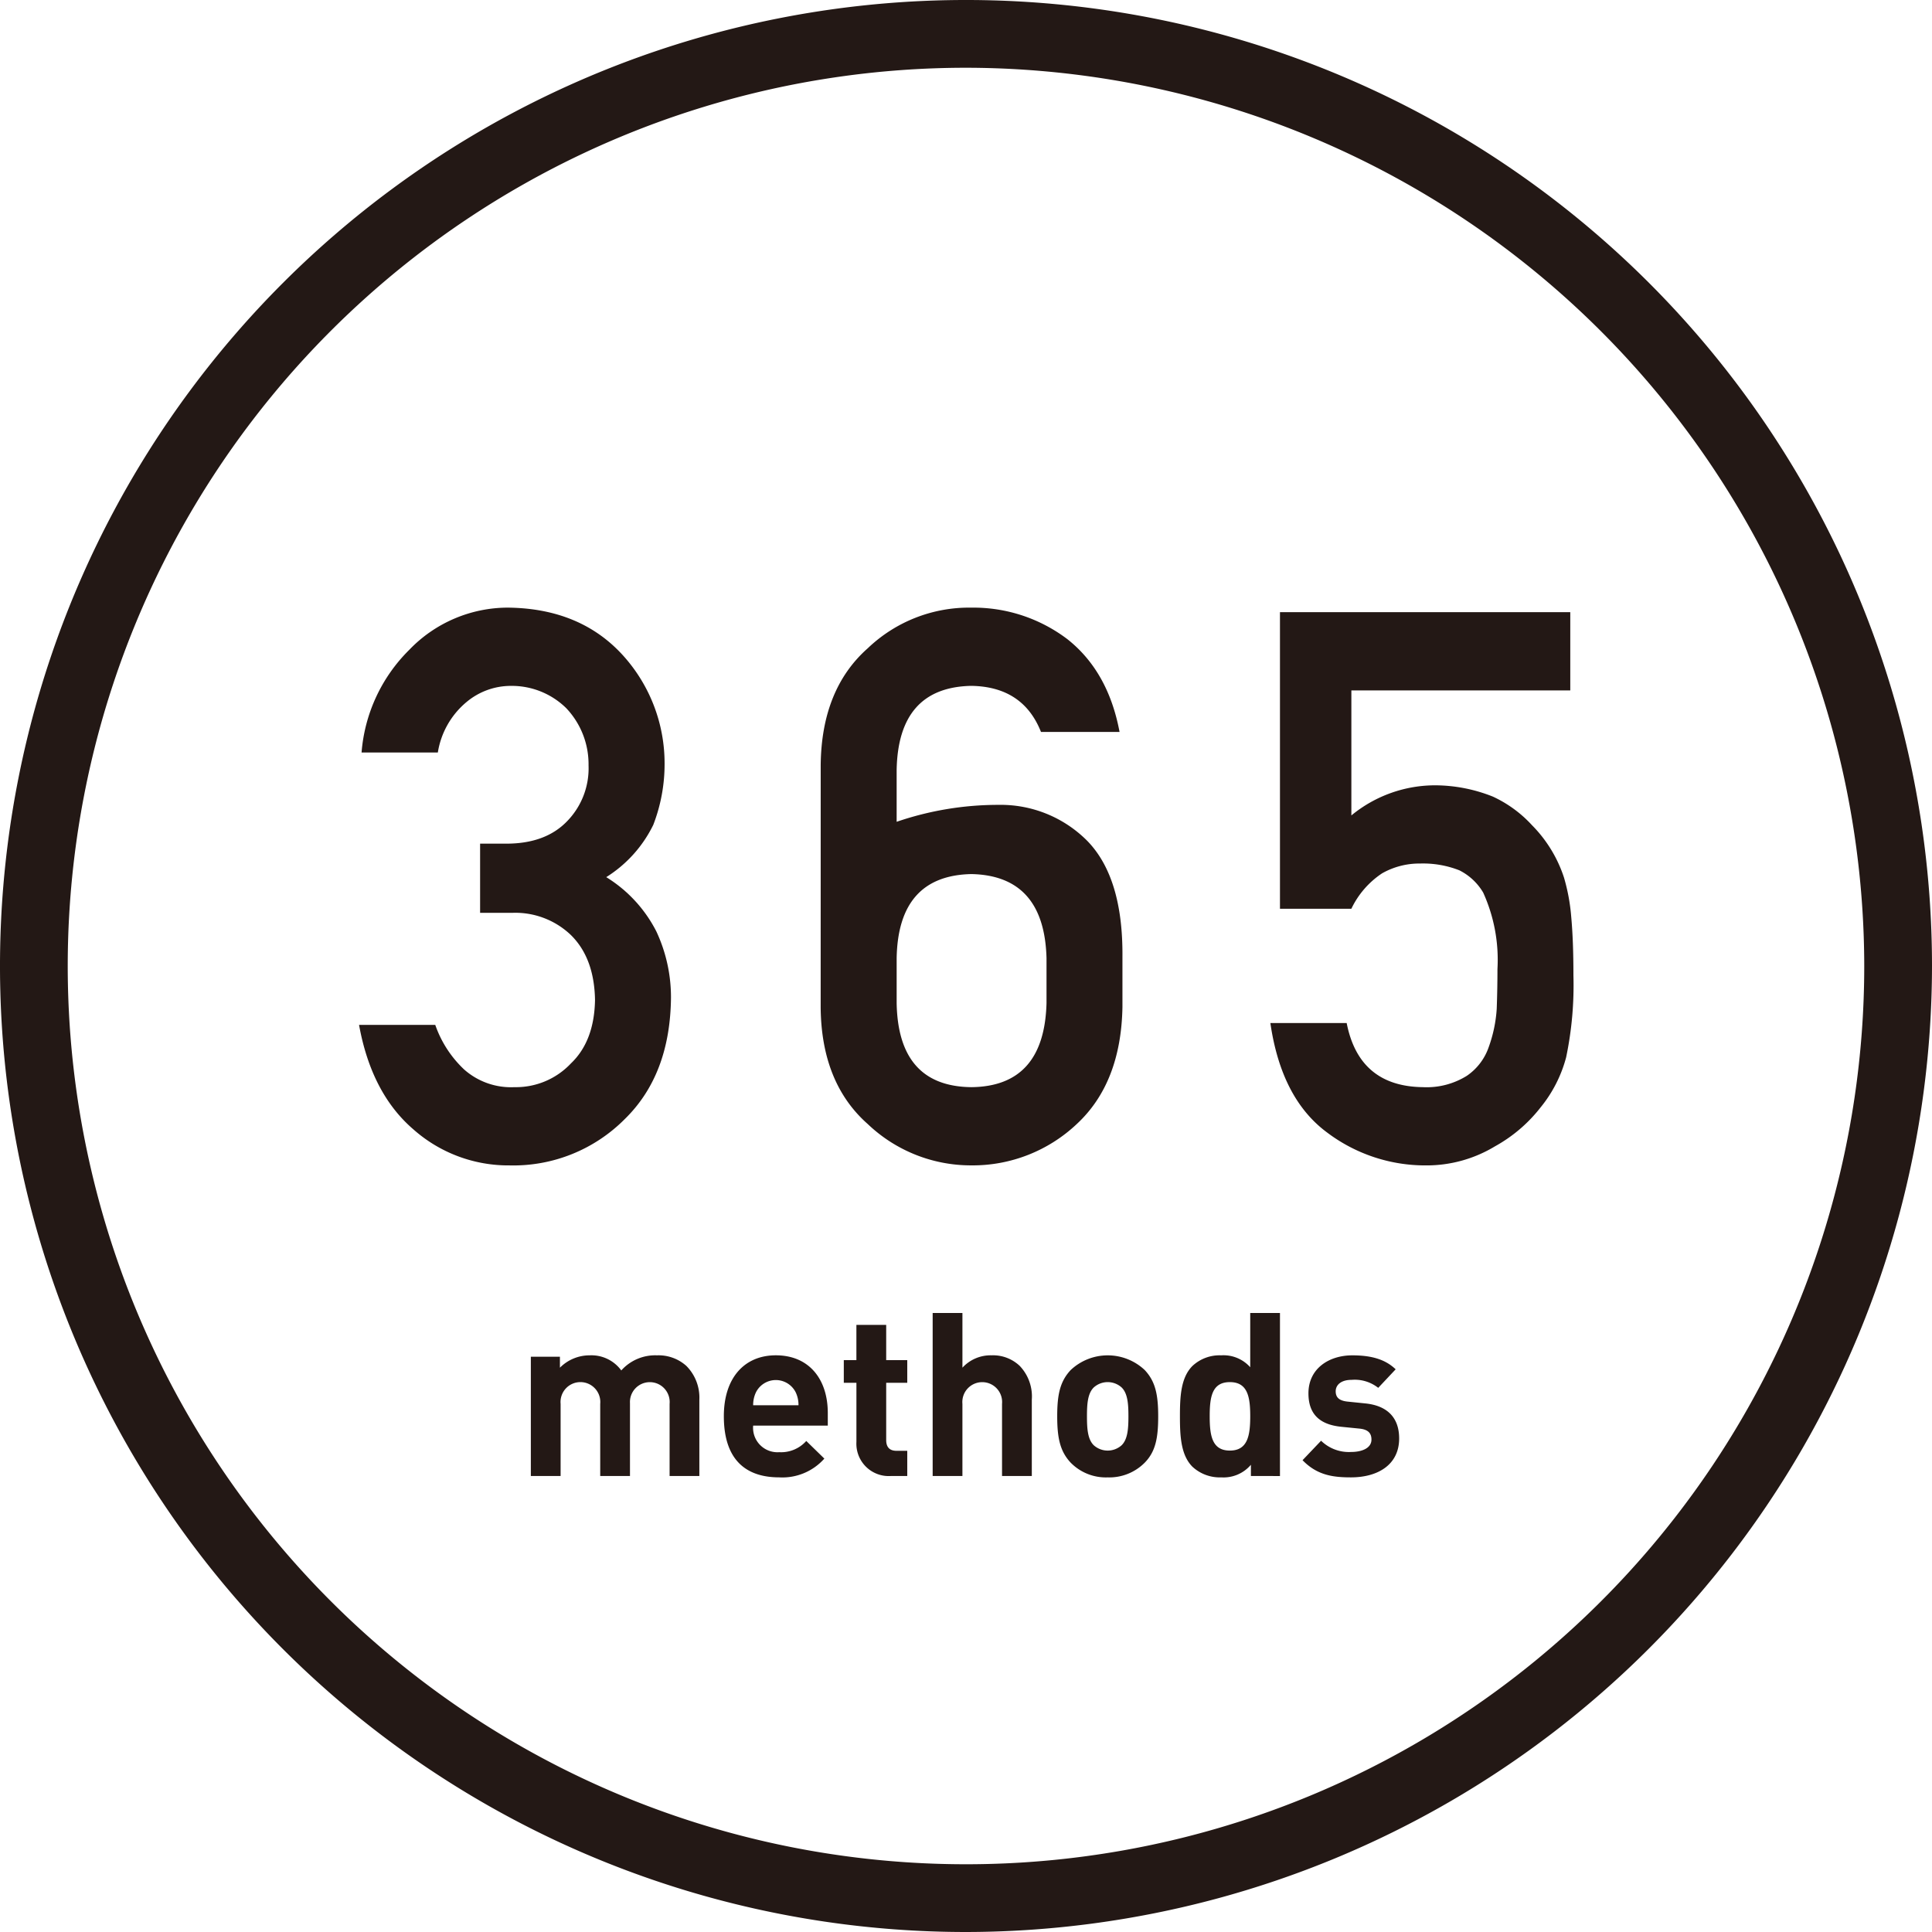
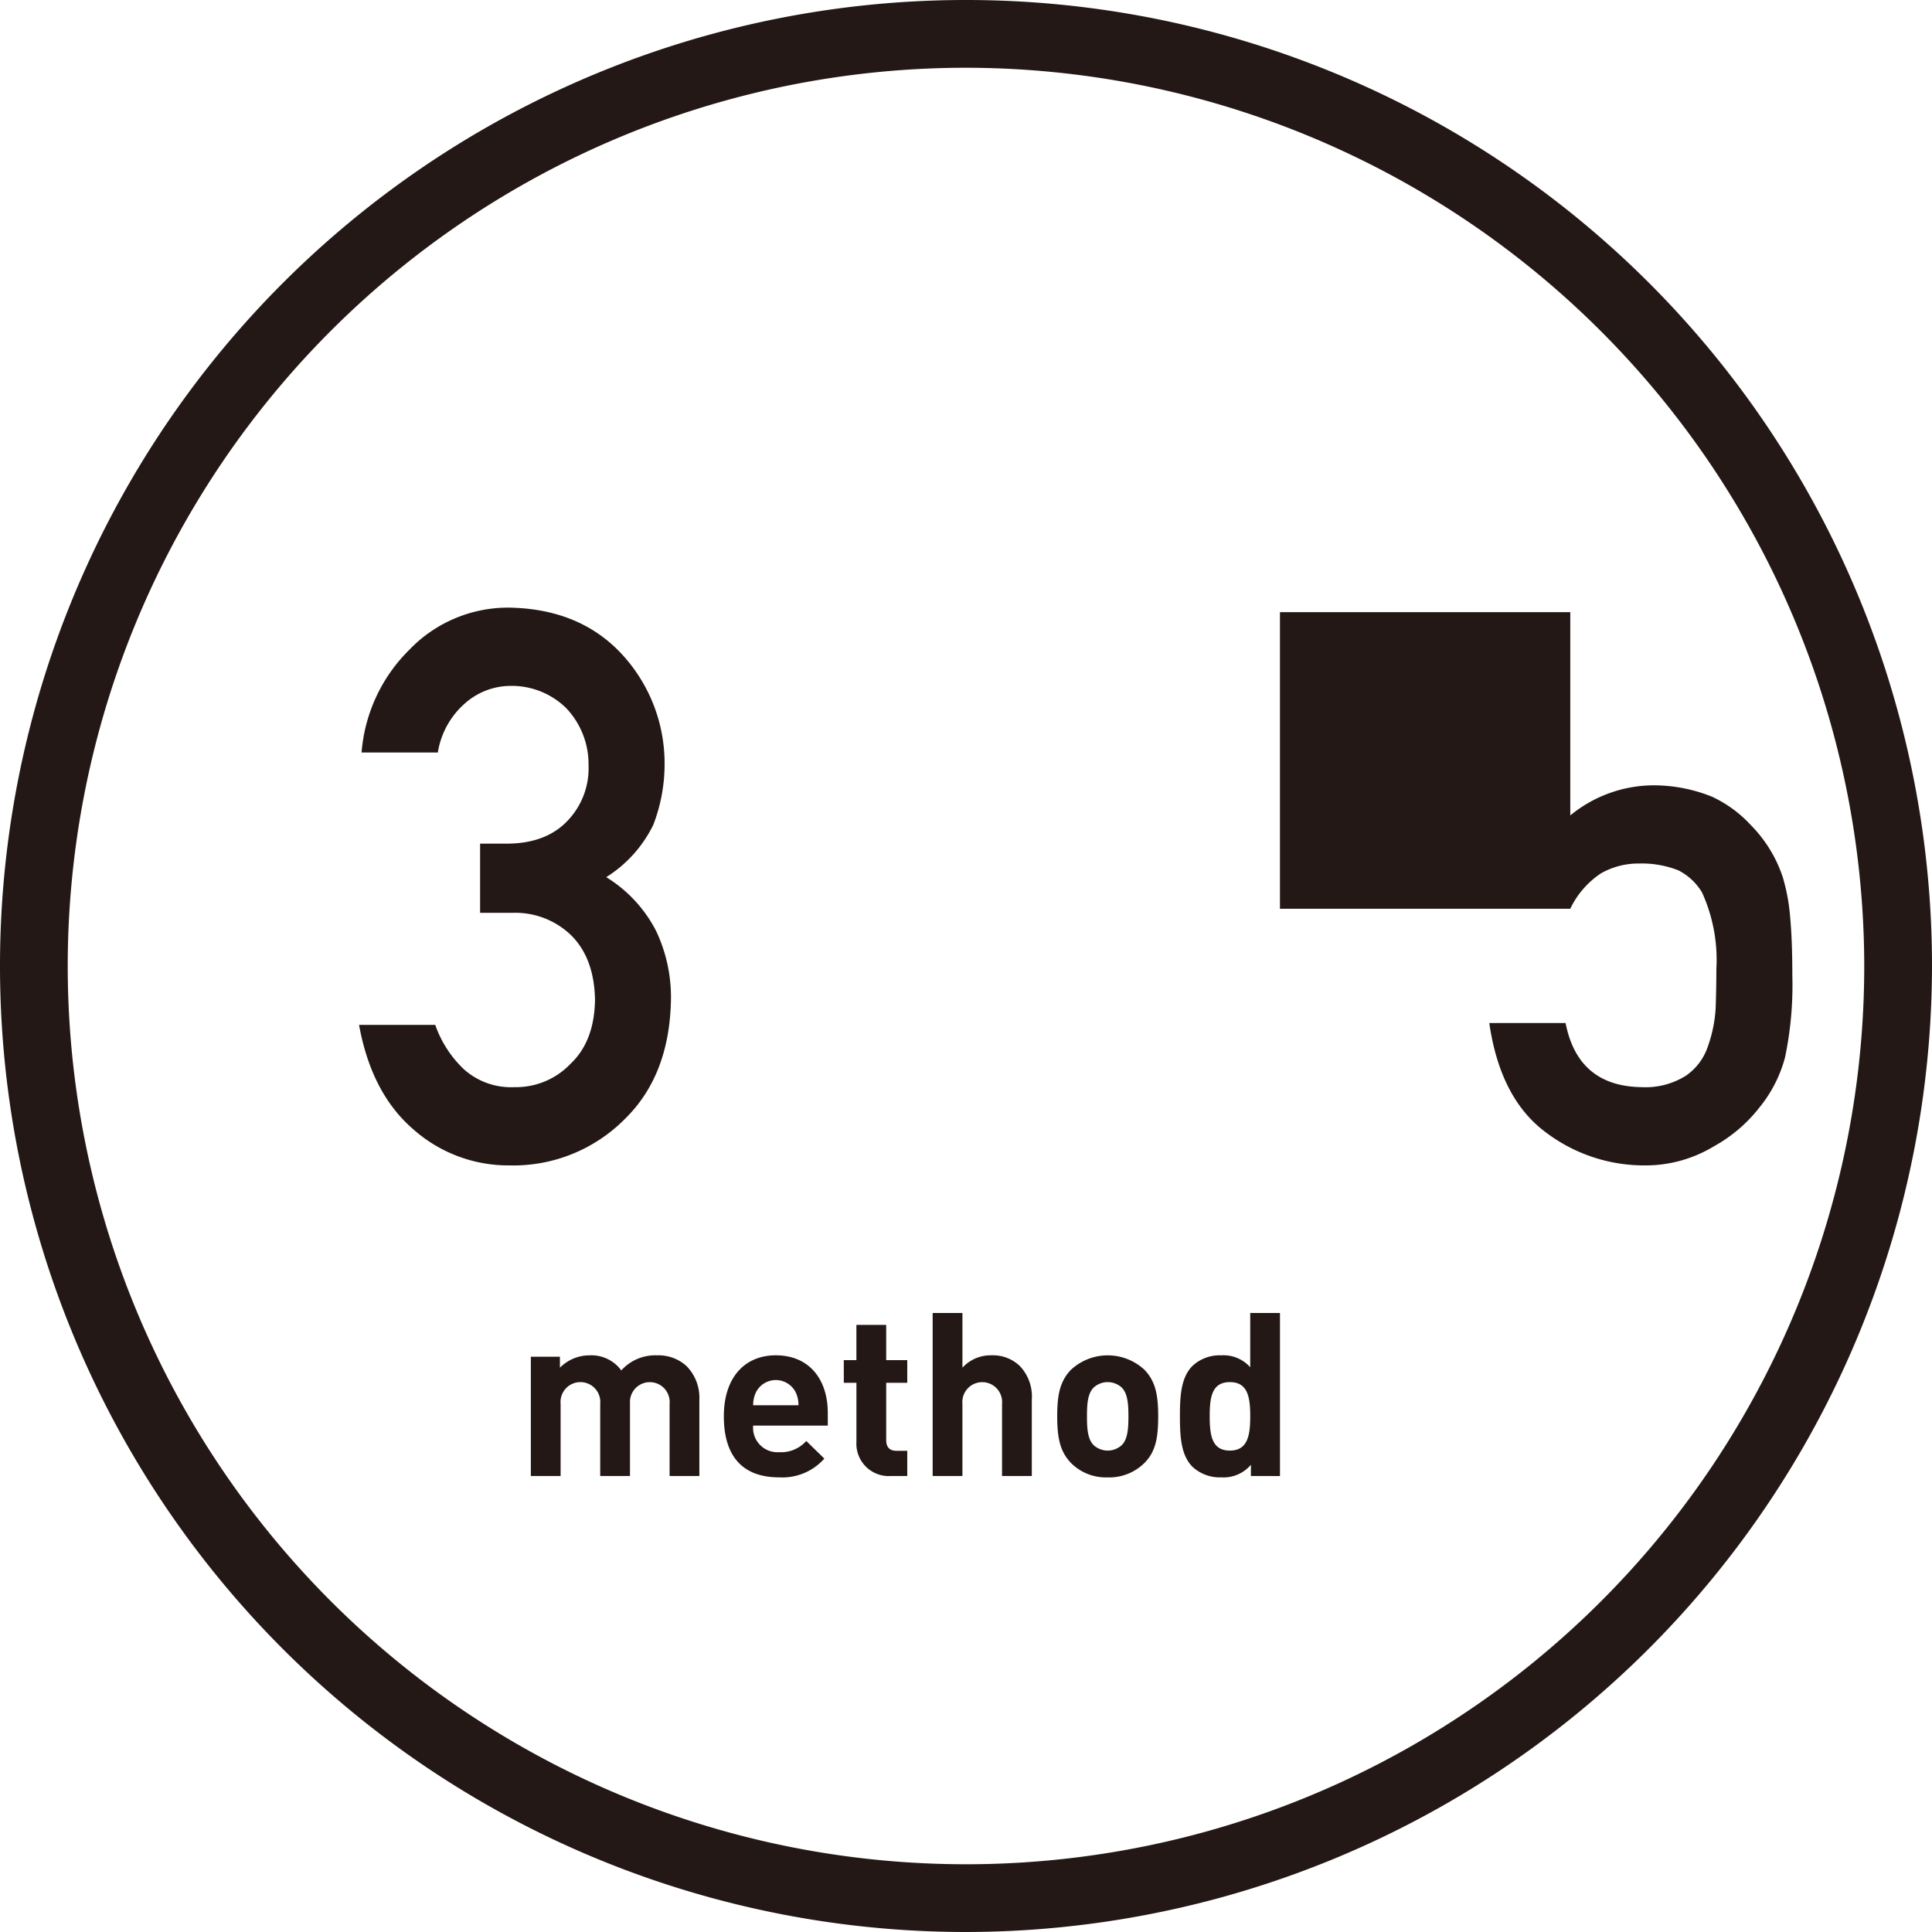
<svg xmlns="http://www.w3.org/2000/svg" viewBox="0 0 236.978 236.978">
  <defs>
    <style>.a{fill:#231815;}</style>
  </defs>
  <title>logo</title>
  <path class="a" d="M58.889,103.482h3.22q4.794,0,7.439-2.738a9.292,9.292,0,0,0,2.643-6.868,10,10,0,0,0-2.73-7.007,9.522,9.522,0,0,0-6.8-2.738,8.465,8.465,0,0,0-5.461,2A10.114,10.114,0,0,0,53.705,92.3H44.35a19.9,19.9,0,0,1,5.859-12.6,16.777,16.777,0,0,1,12.076-5.169q8.9.093,14.133,5.863a19.723,19.723,0,0,1,5.1,13.3,20.665,20.665,0,0,1-1.385,7.479,15.672,15.672,0,0,1-5.771,6.416,16.778,16.778,0,0,1,6.14,6.648,19.059,19.059,0,0,1,1.8,8.124q-.09,9.466-5.675,14.912A19.264,19.264,0,0,1,62.5,142.948a17.56,17.56,0,0,1-11.8-4.424q-5.139-4.422-6.658-12.81h9.347a13.667,13.667,0,0,0,3.534,5.461A8.669,8.669,0,0,0,63.1,133.35a9.261,9.261,0,0,0,6.933-2.916q2.862-2.73,2.951-7.775-.088-5.138-2.95-7.96a9.858,9.858,0,0,0-7.154-2.732H58.889Z" />
-   <path class="a" d="M100.666,93.862q.09-9.318,5.774-14.347a17.974,17.974,0,0,1,12.712-4.982A19.074,19.074,0,0,1,130.924,78.4q5.013,3.962,6.4,11.38h-9.637q-2.2-5.561-8.561-5.653-8.965.186-9.144,10.334v6.34a38.424,38.424,0,0,1,12.46-2.077,14.97,14.97,0,0,1,10.936,4.431q4.393,4.524,4.3,14.263v6.14q-.179,9.278-5.594,14.308a18.59,18.59,0,0,1-12.936,5.078,18.333,18.333,0,0,1-12.711-5.07q-5.684-5.023-5.774-14.288Zm9.317,29.172q.18,10.224,9.168,10.316,8.945-.092,9.214-10.316v-5.505q-.272-10.131-9.214-10.316-8.988.186-9.168,10.316Z" />
-   <path class="a" d="M157,75.087h35.609v9.6H165.758V100.02a16.176,16.176,0,0,1,10.449-3.693,19.254,19.254,0,0,1,6.907,1.384,15.083,15.083,0,0,1,4.8,3.508,16.345,16.345,0,0,1,3.922,6.415,23.709,23.709,0,0,1,.891,4.845q.269,2.909.268,7.153a43.171,43.171,0,0,1-.894,10.06,16.308,16.308,0,0,1-3.131,6.138,18.284,18.284,0,0,1-5.591,4.775,16.2,16.2,0,0,1-8.5,2.343,19.974,19.974,0,0,1-12.122-4.055q-5.592-4.146-6.933-13.407h9.359q1.521,7.771,9.358,7.864a9.32,9.32,0,0,0,5.375-1.388,7.028,7.028,0,0,0,2.686-3.516,16.915,16.915,0,0,0,.986-4.717q.089-2.5.089-4.857a19.949,19.949,0,0,0-1.751-9.39,7.074,7.074,0,0,0-2.92-2.729,12.163,12.163,0,0,0-4.806-.833,9.271,9.271,0,0,0-4.671,1.2,10.782,10.782,0,0,0-3.772,4.348H157Z" />
+   <path class="a" d="M157,75.087h35.609v9.6V100.02a16.176,16.176,0,0,1,10.449-3.693,19.254,19.254,0,0,1,6.907,1.384,15.083,15.083,0,0,1,4.8,3.508,16.345,16.345,0,0,1,3.922,6.415,23.709,23.709,0,0,1,.891,4.845q.269,2.909.268,7.153a43.171,43.171,0,0,1-.894,10.06,16.308,16.308,0,0,1-3.131,6.138,18.284,18.284,0,0,1-5.591,4.775,16.2,16.2,0,0,1-8.5,2.343,19.974,19.974,0,0,1-12.122-4.055q-5.592-4.146-6.933-13.407h9.359q1.521,7.771,9.358,7.864a9.32,9.32,0,0,0,5.375-1.388,7.028,7.028,0,0,0,2.686-3.516,16.915,16.915,0,0,0,.986-4.717q.089-2.5.089-4.857a19.949,19.949,0,0,0-1.751-9.39,7.074,7.074,0,0,0-2.92-2.729,12.163,12.163,0,0,0-4.806-.833,9.271,9.271,0,0,0-4.671,1.2,10.782,10.782,0,0,0-3.772,4.348H157Z" />
  <path class="a" d="M118.489,236.978A118.489,118.489,0,1,1,236.978,118.489,118.623,118.623,0,0,1,118.489,236.978Zm0-228.667A110.179,110.179,0,1,0,228.667,118.489,110.3,110.3,0,0,0,118.489,8.311Z" />
  <path class="a" d="M82.132,181.045V172.2a2.437,2.437,0,1,0-4.859-.084v8.931H73.622V172.2a2.44,2.44,0,1,0-4.858,0v8.847H65.113V166.413H68.68v1.348a5.117,5.117,0,0,1,3.65-1.516,4.533,4.533,0,0,1,3.876,1.853,5.58,5.58,0,0,1,4.381-1.853,5.1,5.1,0,0,1,3.595,1.291,5.515,5.515,0,0,1,1.6,4.156v9.353Z" />
  <path class="a" d="M92.382,174.866a2.994,2.994,0,0,0,3.2,3.258,4.134,4.134,0,0,0,3.314-1.376l2.218,2.163a6.879,6.879,0,0,1-5.56,2.3c-3.454,0-6.768-1.573-6.768-7.5,0-4.775,2.583-7.47,6.375-7.47,4.072,0,6.375,2.92,6.375,7.076v1.545Zm5.224-4.072a2.726,2.726,0,0,0-4.887,0,3.586,3.586,0,0,0-.337,1.573h5.561A3.586,3.586,0,0,0,97.606,170.794Z" />
  <path class="a" d="M109.289,181.045a3.968,3.968,0,0,1-4.241-4.185v-7.245H103.5v-2.781h1.545v-4.325H108.7v4.325h2.584v2.781H108.7v7.021c0,.842.393,1.319,1.264,1.319h1.32v3.09Z" />
  <path class="a" d="M122.909,181.045V172.2a2.44,2.44,0,1,0-4.859,0v8.847H114.4v-20h3.651v6.712a4.692,4.692,0,0,1,3.567-1.516,4.752,4.752,0,0,1,3.454,1.291,5.422,5.422,0,0,1,1.489,4.156v9.353Z" />
  <path class="a" d="M140.406,179.416a6.119,6.119,0,0,1-4.55,1.8,6.045,6.045,0,0,1-4.521-1.8c-1.32-1.405-1.658-3.061-1.658-5.7s.338-4.269,1.658-5.673a6.622,6.622,0,0,1,9.071,0c1.319,1.4,1.657,3.033,1.657,5.673S141.754,178.04,140.406,179.416Zm-2.837-9.24a2.557,2.557,0,0,0-3.4,0c-.758.73-.843,2.05-.843,3.539,0,1.517.085,2.837.843,3.567a2.56,2.56,0,0,0,3.4,0c.758-.73.843-2.05.843-3.567C138.412,172.226,138.327,170.906,137.569,170.176Z" />
  <path class="a" d="M153.436,181.045v-1.377a4.392,4.392,0,0,1-3.623,1.545,4.923,4.923,0,0,1-3.566-1.32c-1.4-1.432-1.517-3.707-1.517-6.178,0-2.444.113-4.718,1.517-6.151a4.858,4.858,0,0,1,3.538-1.319,4.384,4.384,0,0,1,3.567,1.46v-6.656H157v20Zm-2.583-11.515c-2.191,0-2.472,1.826-2.472,4.185s.281,4.212,2.472,4.212,2.5-1.853,2.5-4.212S153.043,169.53,150.853,169.53Z" />
-   <path class="a" d="M165.708,181.213c-2.193,0-4.146-.253-5.938-2.106l2.273-2.387a4.882,4.882,0,0,0,3.718,1.376c1.2,0,2.461-.421,2.461-1.517,0-.73-.347-1.235-1.471-1.347l-2.246-.225c-2.462-.254-4.012-1.4-4.012-4.1,0-3.061,2.541-4.661,5.376-4.661,2.193,0,3.985.421,5.322,1.713l-2.139,2.275a4.637,4.637,0,0,0-3.237-.984c-1.391,0-1.979.675-1.979,1.405s.4,1.151,1.444,1.263l2.193.225c2.755.281,4.146,1.8,4.146,4.3C171.619,179.668,169,181.213,165.708,181.213Z" />
</svg>